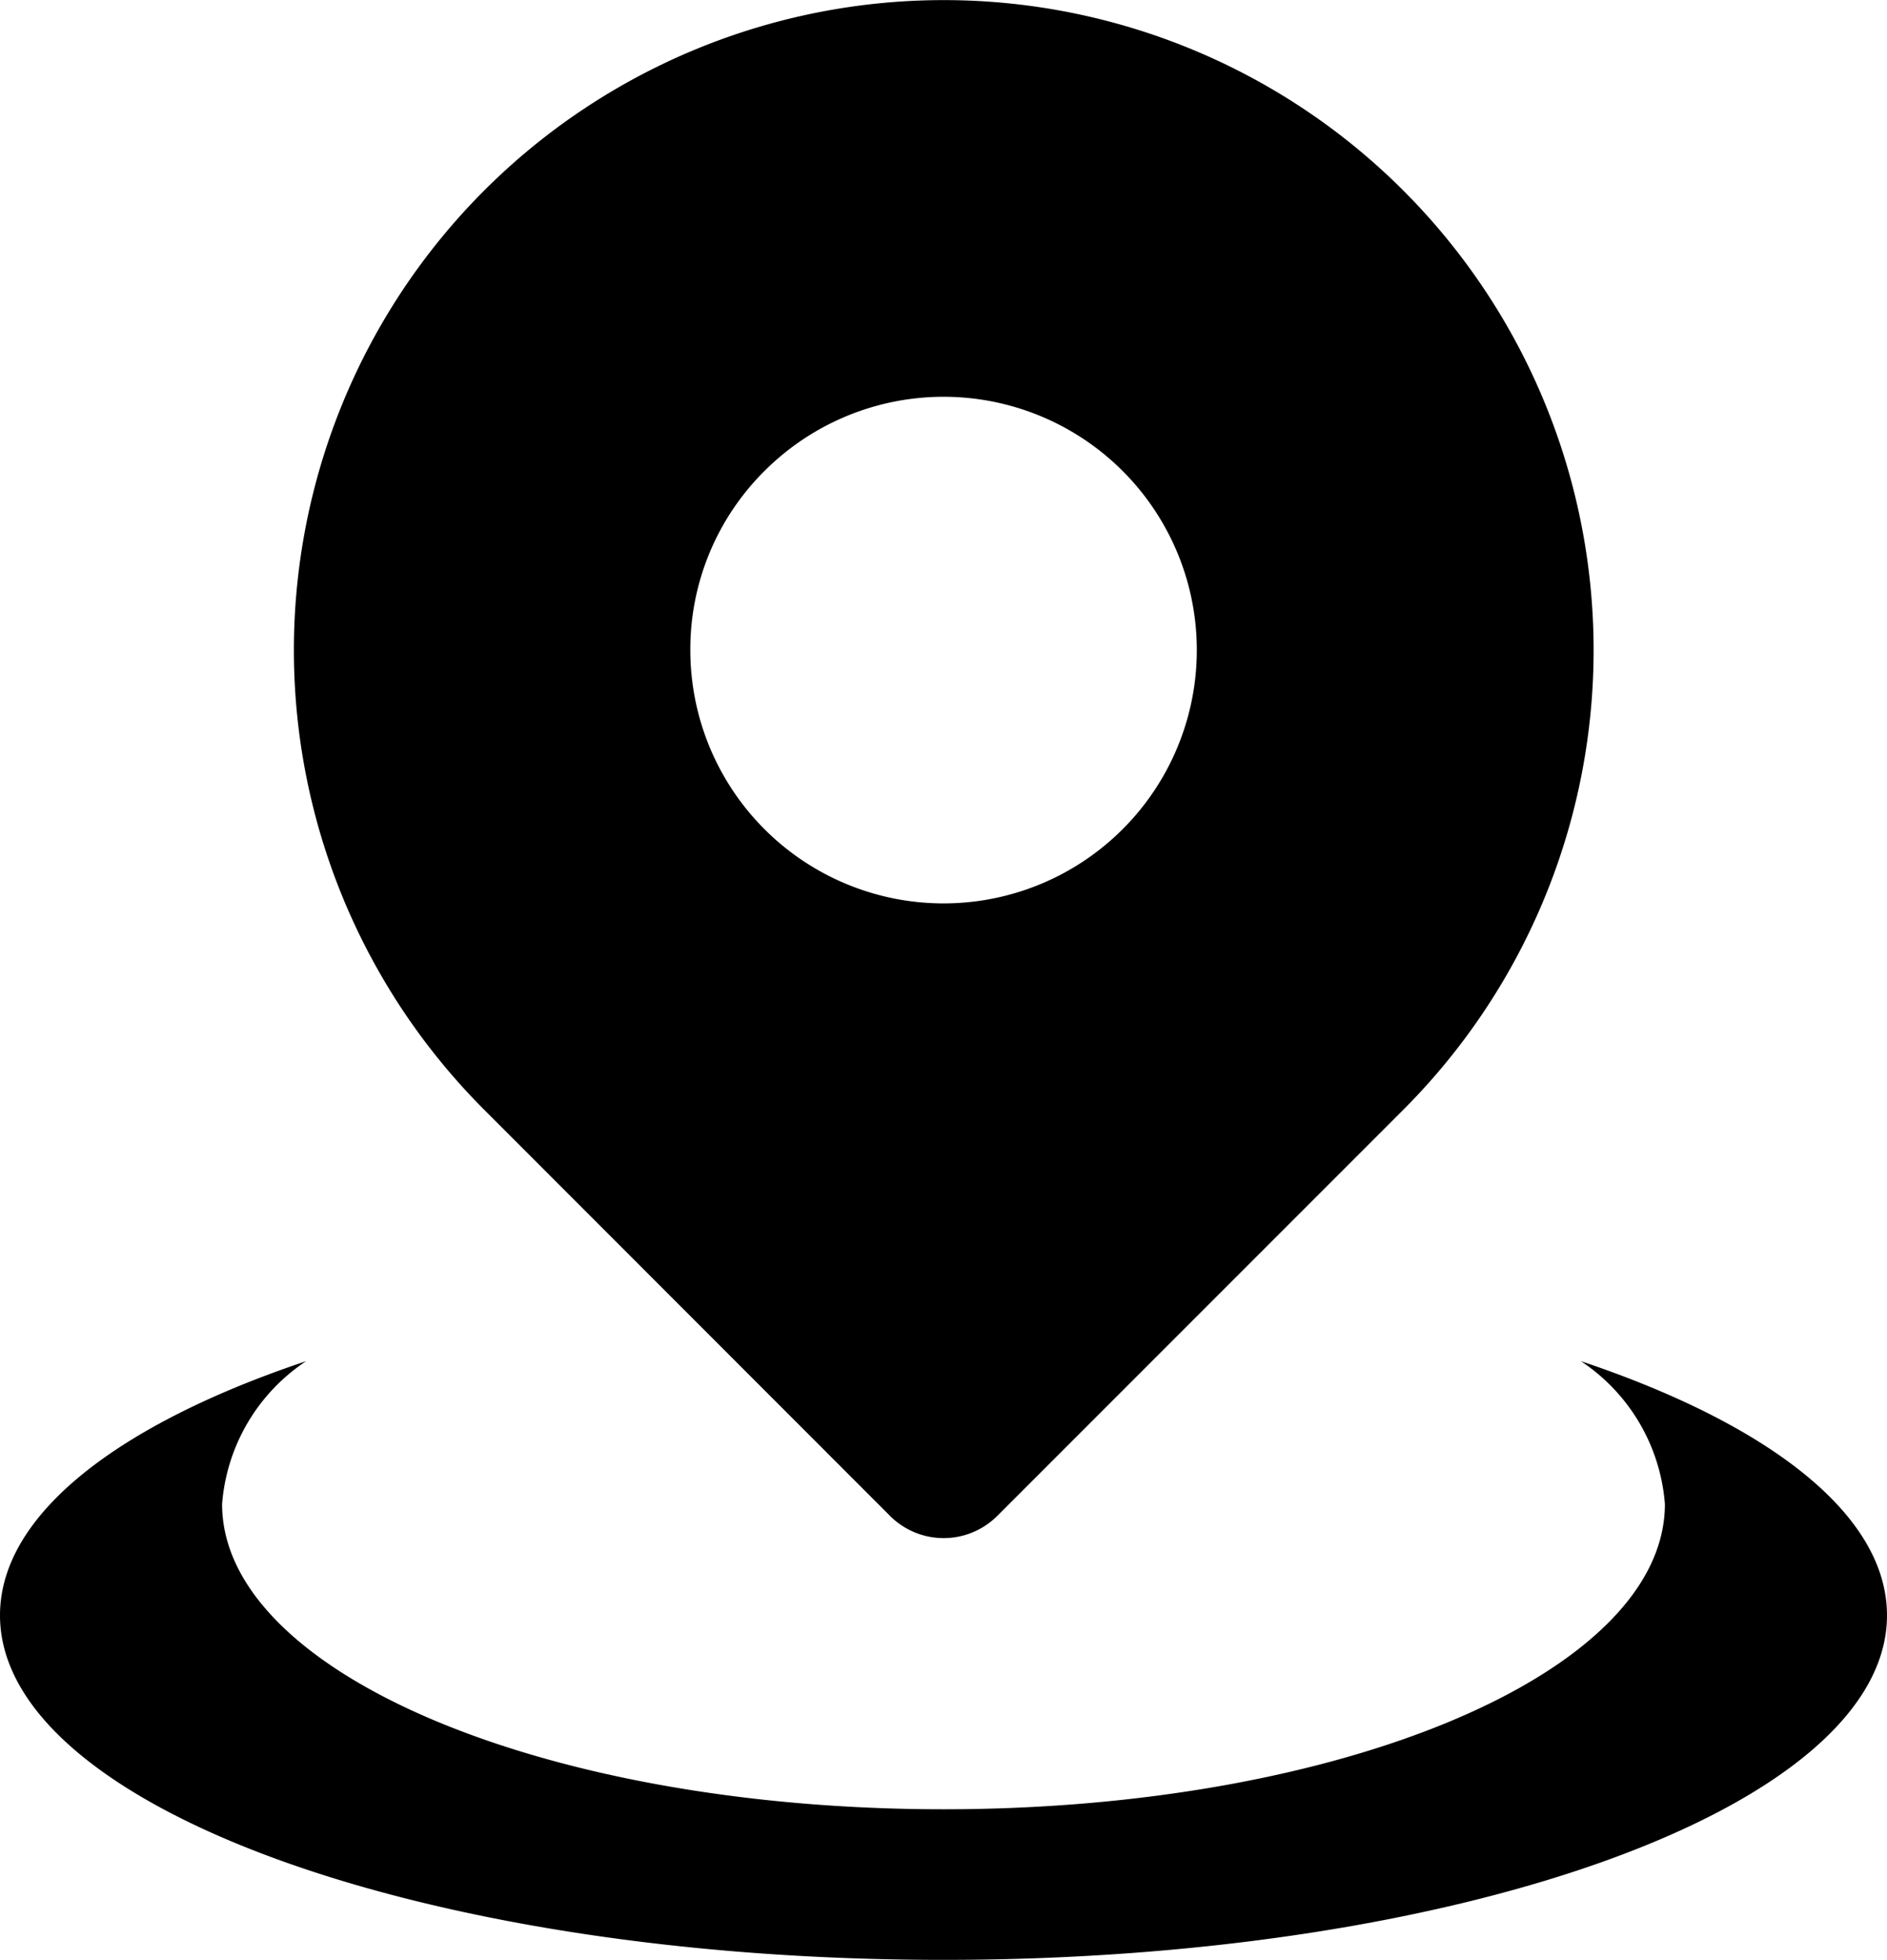
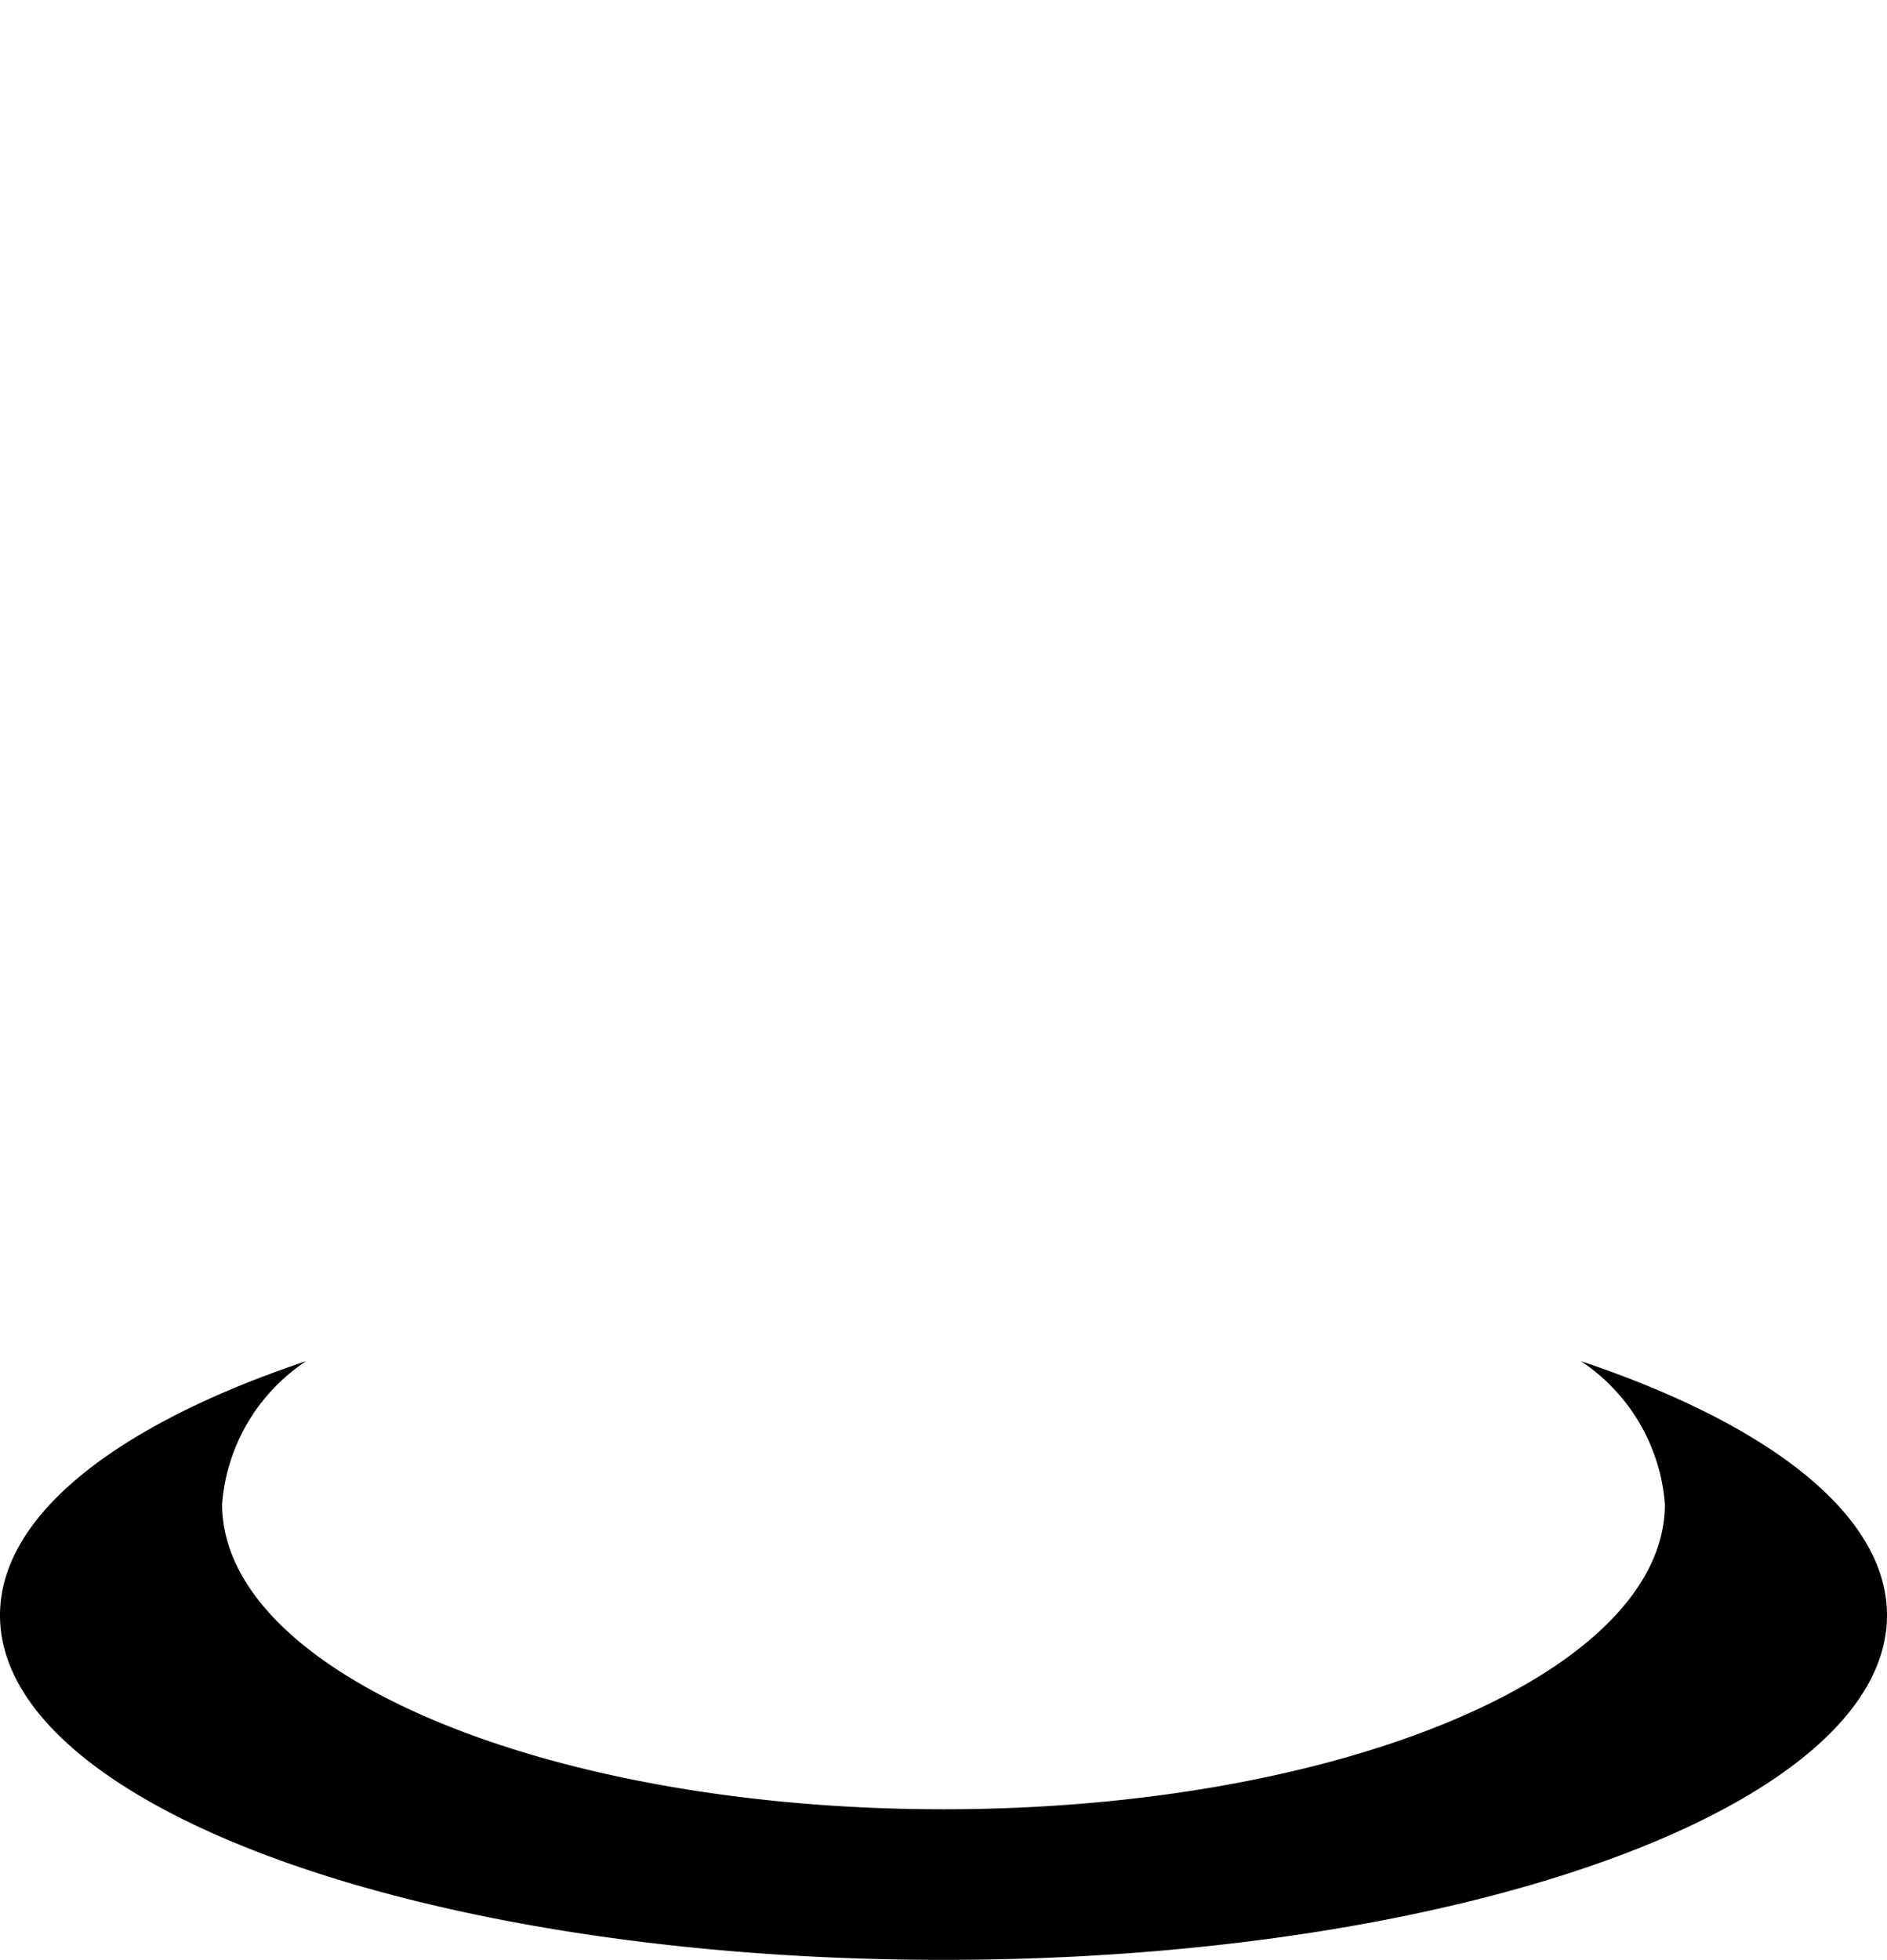
<svg xmlns="http://www.w3.org/2000/svg" width="26.296" height="27.306" viewBox="0 0 26.296 27.306">
  <g transform="translate(0)">
-     <path d="M131.146,372.244a1.057,1.057,0,0,0,1.5,0l5.655-5.655a9.056,9.056,0,1,0-12.807,0ZM129.4,357.689a3.529,3.529,0,1,1-1.034,2.5A3.5,3.5,0,0,1,129.4,357.689Z" transform="translate(-118.746 -351.128)" />
    <path d="M135.518,394.436a2.631,2.631,0,0,1,1.171,1.991c0,2.348-4.5,4.252-10.053,4.252s-10.053-1.9-10.053-4.252a2.63,2.63,0,0,1,1.171-1.991c-2.621.878-4.266,2.139-4.266,3.541,0,2.652,5.887,4.8,13.148,4.8s13.148-2.151,13.148-4.8C139.784,396.575,138.14,395.314,135.518,394.436Z" transform="translate(-113.488 -375.473)" />
  </g>
</svg>